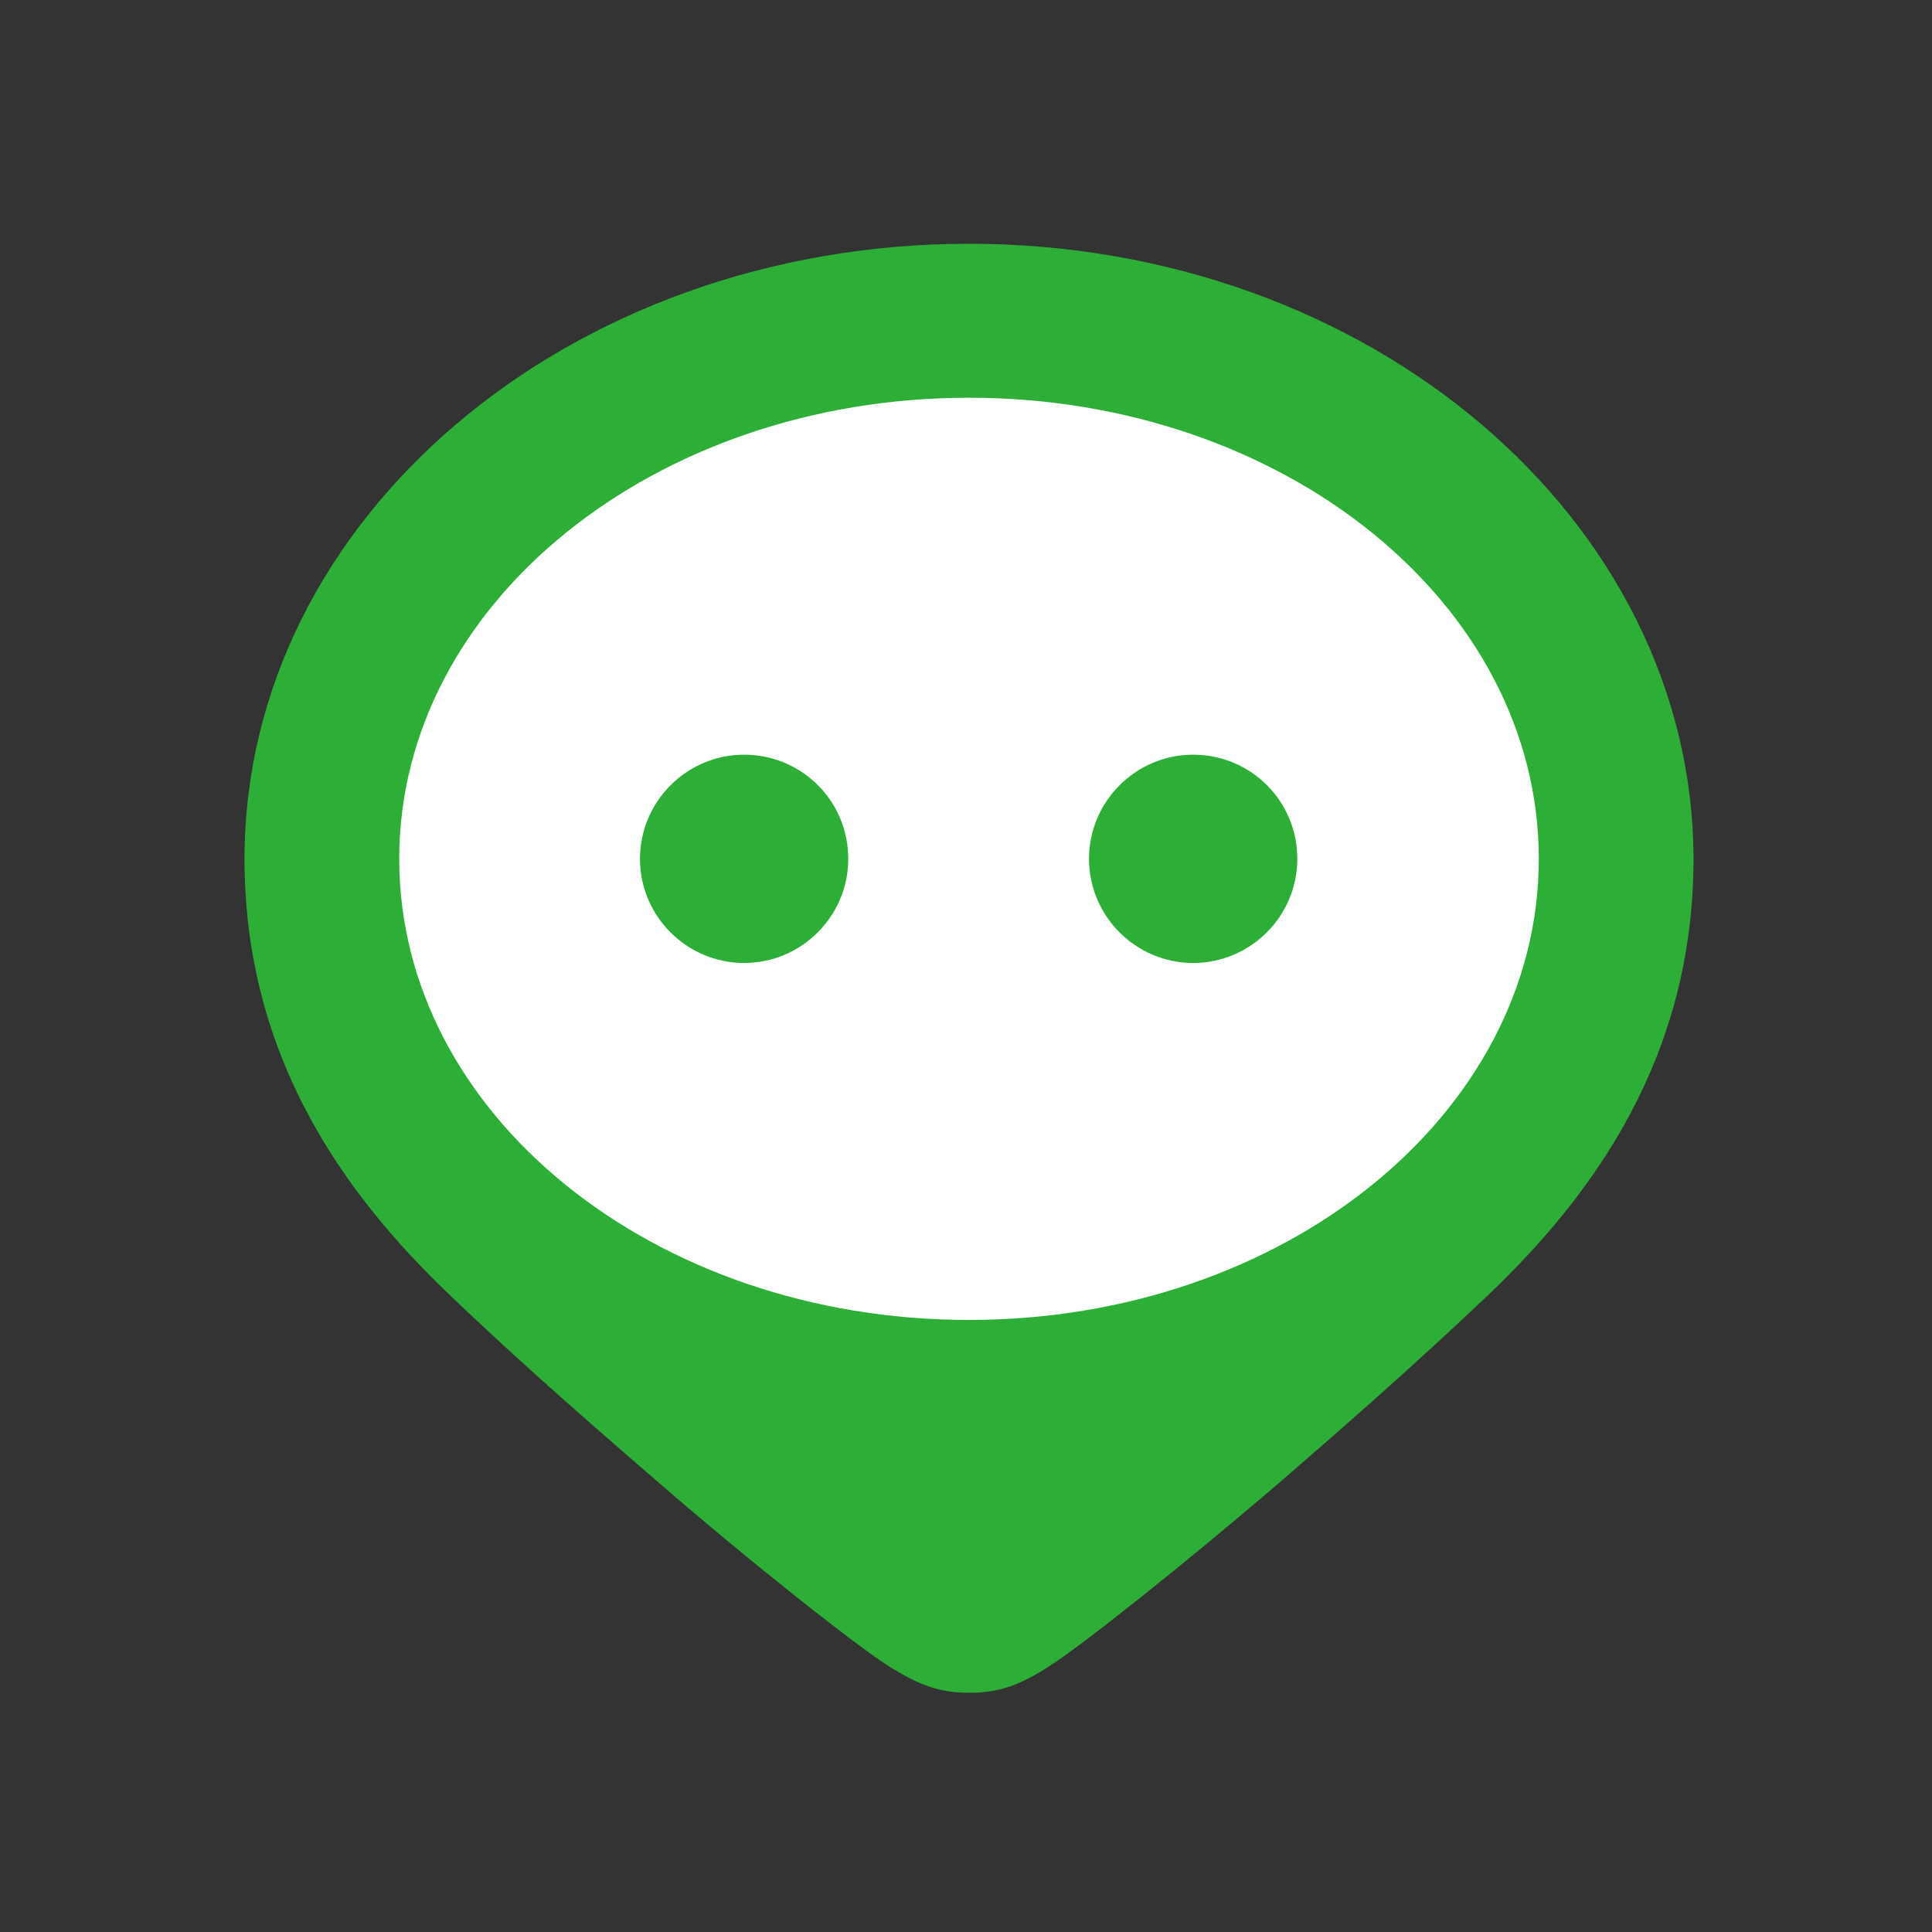
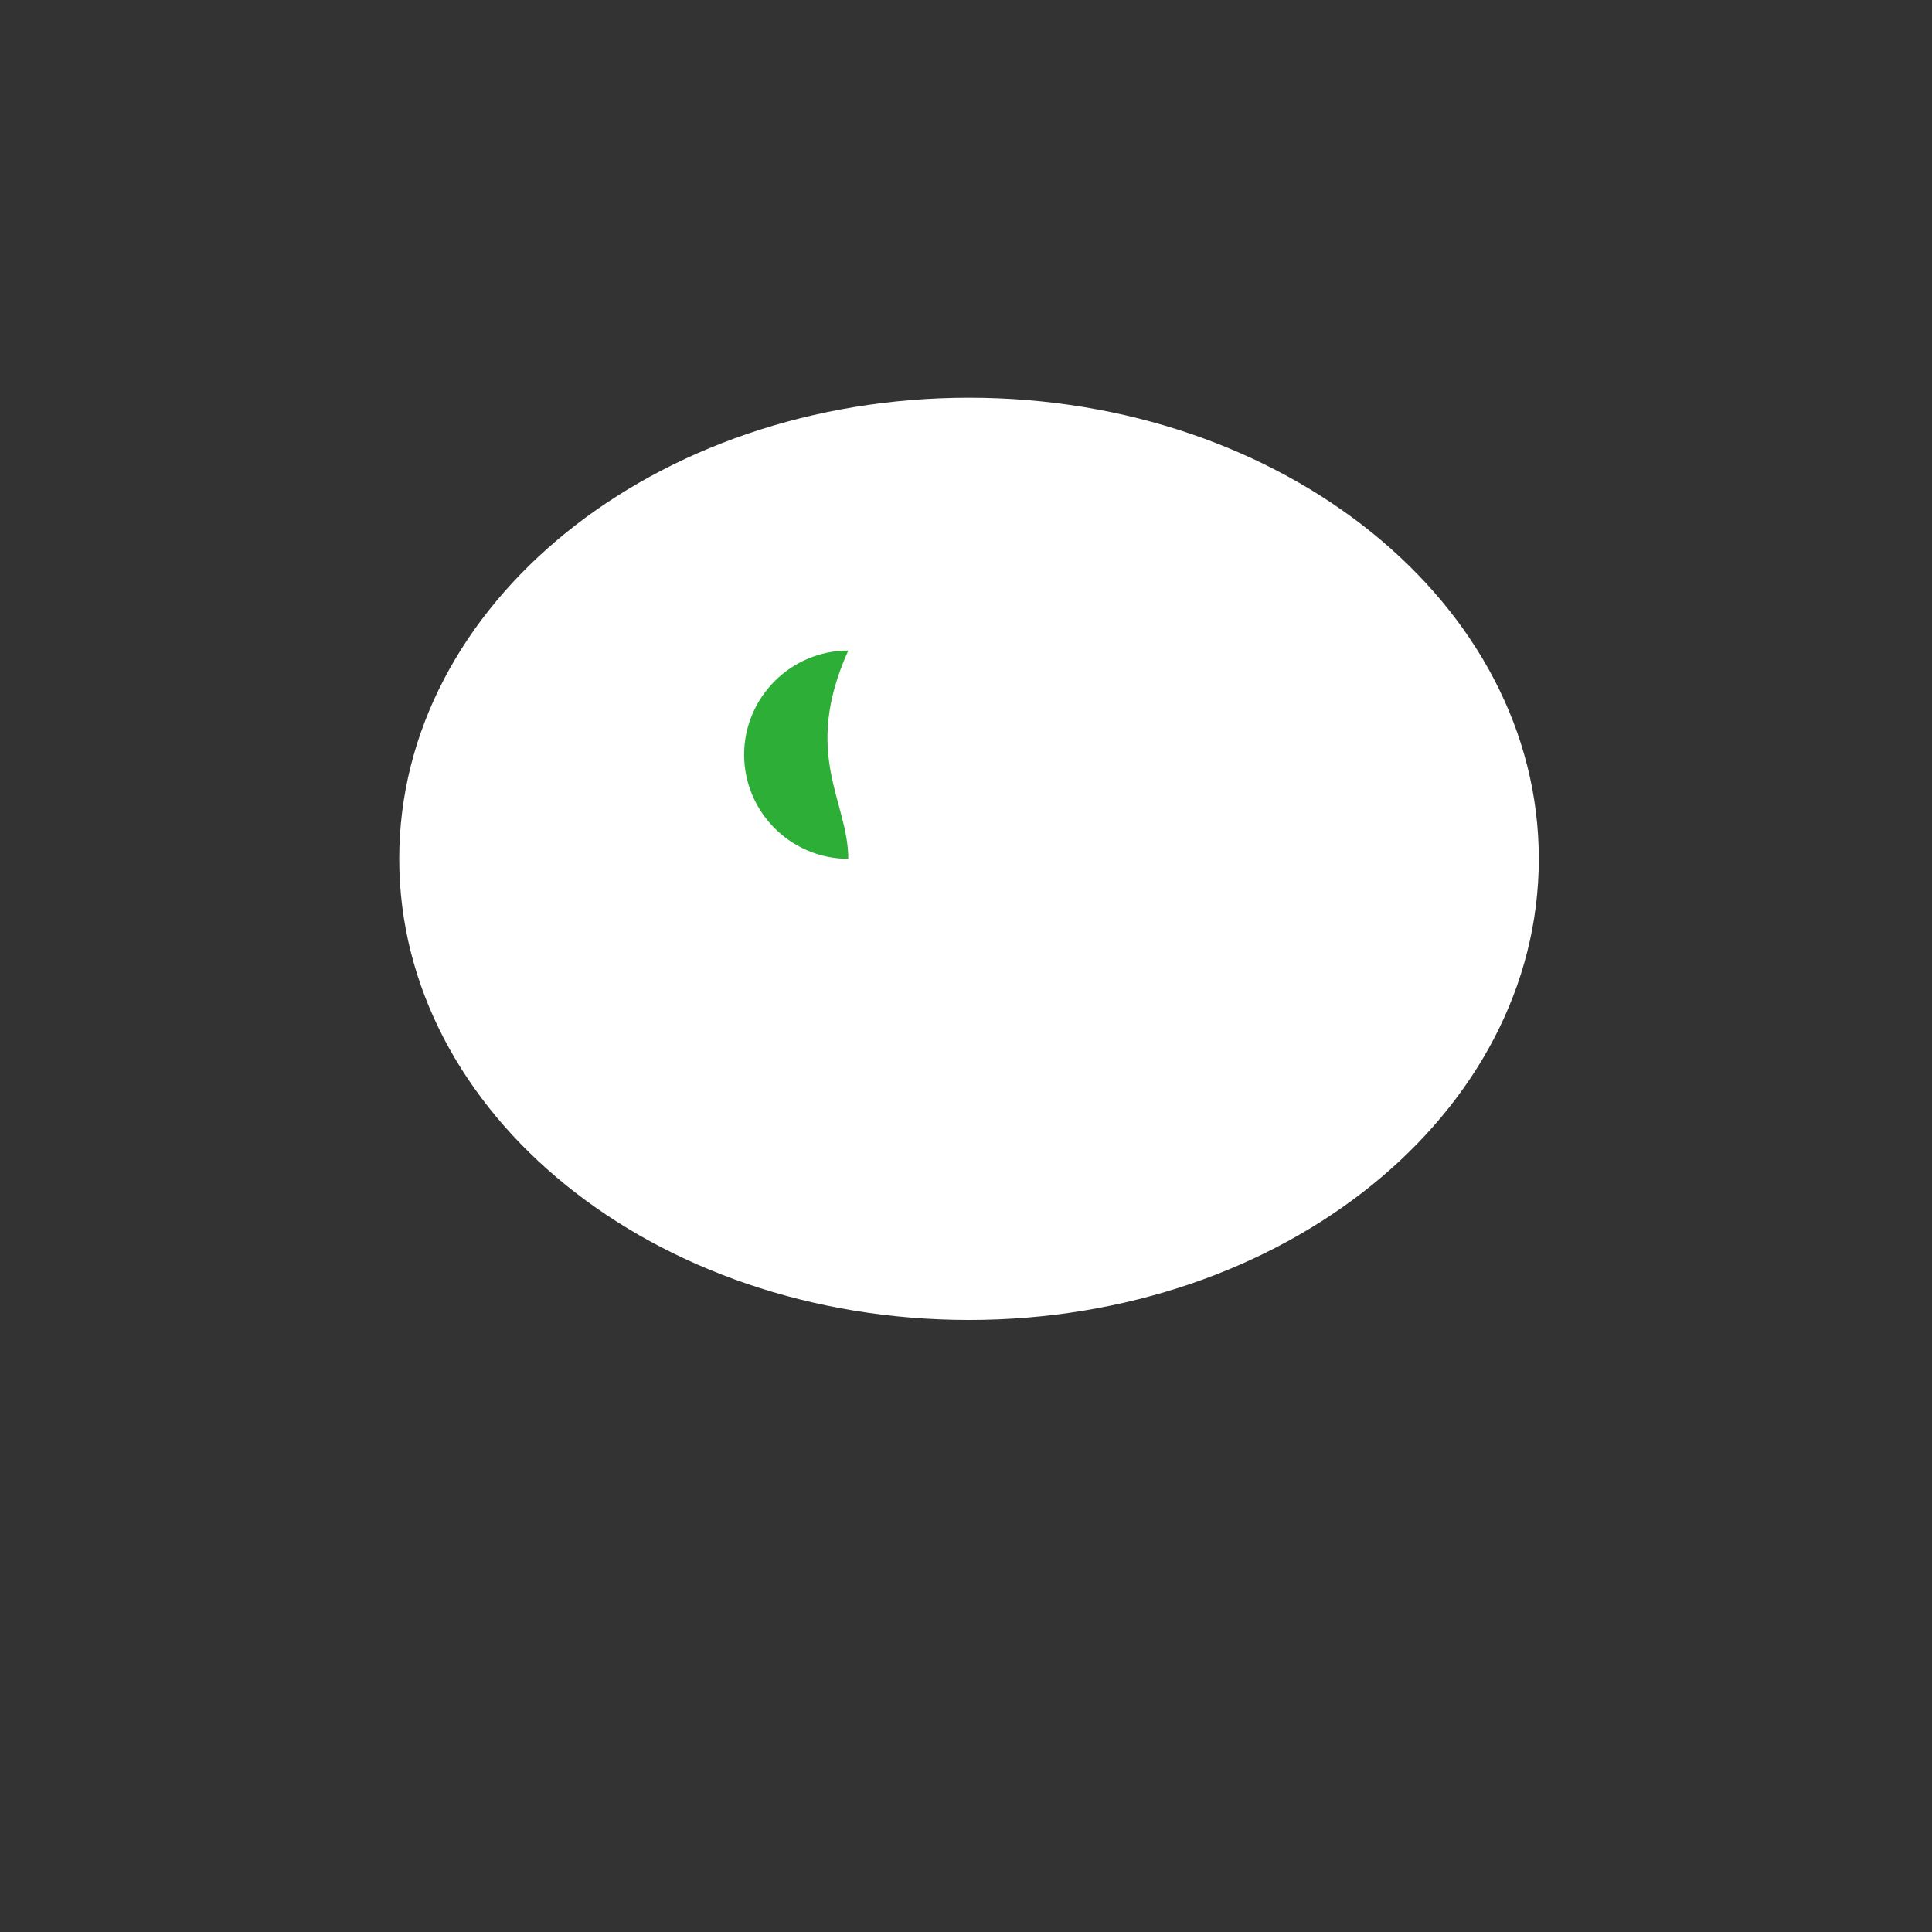
<svg xmlns="http://www.w3.org/2000/svg" version="1.1" id="图层_1" x="0px" y="0px" viewBox="0 0 256 256" style="enable-background:new 0 0 256 256;" xml:space="preserve">
  <rect x="0" y="0" width="256" height="256" fill="#333333" stroke="none" />
  <style type="text/css">
	.st0{fill:#2DAF37;}
	.st1{fill:#FFFFFF;}
</style>
  <g>
-     <path class="st0" d="M128.4,32.3C128.4,32.3,128.4,32.3,128.4,32.3C128.3,32.3,128.3,32.3,128.4,32.3c-53.1,0-96,36.5-96,81.5   c0,26.4,13.4,44.6,27.1,57.7c7.1,6.8,14.4,13.4,27.6,24.8c12.8,11.1,26.7,22,30.7,24.5c4,2.5,6.7,3.5,10.6,3.5c0,0,0,0,0,0   c0,0,0,0,0,0c3.8,0,6.6-0.9,10.6-3.5c4-2.5,17.9-13.5,30.7-24.5c13.2-11.4,20.4-18,27.6-24.8c13.7-13.1,27.1-31.3,27.1-57.7   C224.3,68.8,181.4,32.3,128.4,32.3z" />
    <path class="st1" d="M128.4,174.9C128.4,174.9,128.4,174.9,128.4,174.9L128.4,174.9C128.3,174.9,128.3,174.9,128.4,174.9   C128.3,174.9,128.3,174.9,128.4,174.9L128.4,174.9C128.3,174.9,128.3,174.9,128.4,174.9c-41.8,0-75.5-27.3-75.5-61.1   s33.8-61.1,75.5-61.1c0,0,0,0,0,0l0,0c0,0,0,0,0,0c0,0,0,0,0,0l0,0c0,0,0,0,0,0c41.7,0,75.5,27.3,75.5,61.1   S170.1,174.9,128.4,174.9z" />
-     <path class="st0" d="M171.9,113.8c0,7.6-6.2,13.8-13.8,13.8c-7.6,0-13.8-6.2-13.8-13.8c0-7.6,6.2-13.8,13.8-13.8   C165.7,100,171.9,106.1,171.9,113.8z" />
-     <path class="st0" d="M112.4,113.8c0,7.6-6.2,13.8-13.8,13.8c-7.6,0-13.8-6.2-13.8-13.8c0-7.6,6.2-13.8,13.8-13.8   C106.2,100,112.4,106.1,112.4,113.8z" />
+     <path class="st0" d="M112.4,113.8c-7.6,0-13.8-6.2-13.8-13.8c0-7.6,6.2-13.8,13.8-13.8   C106.2,100,112.4,106.1,112.4,113.8z" />
  </g>
</svg>